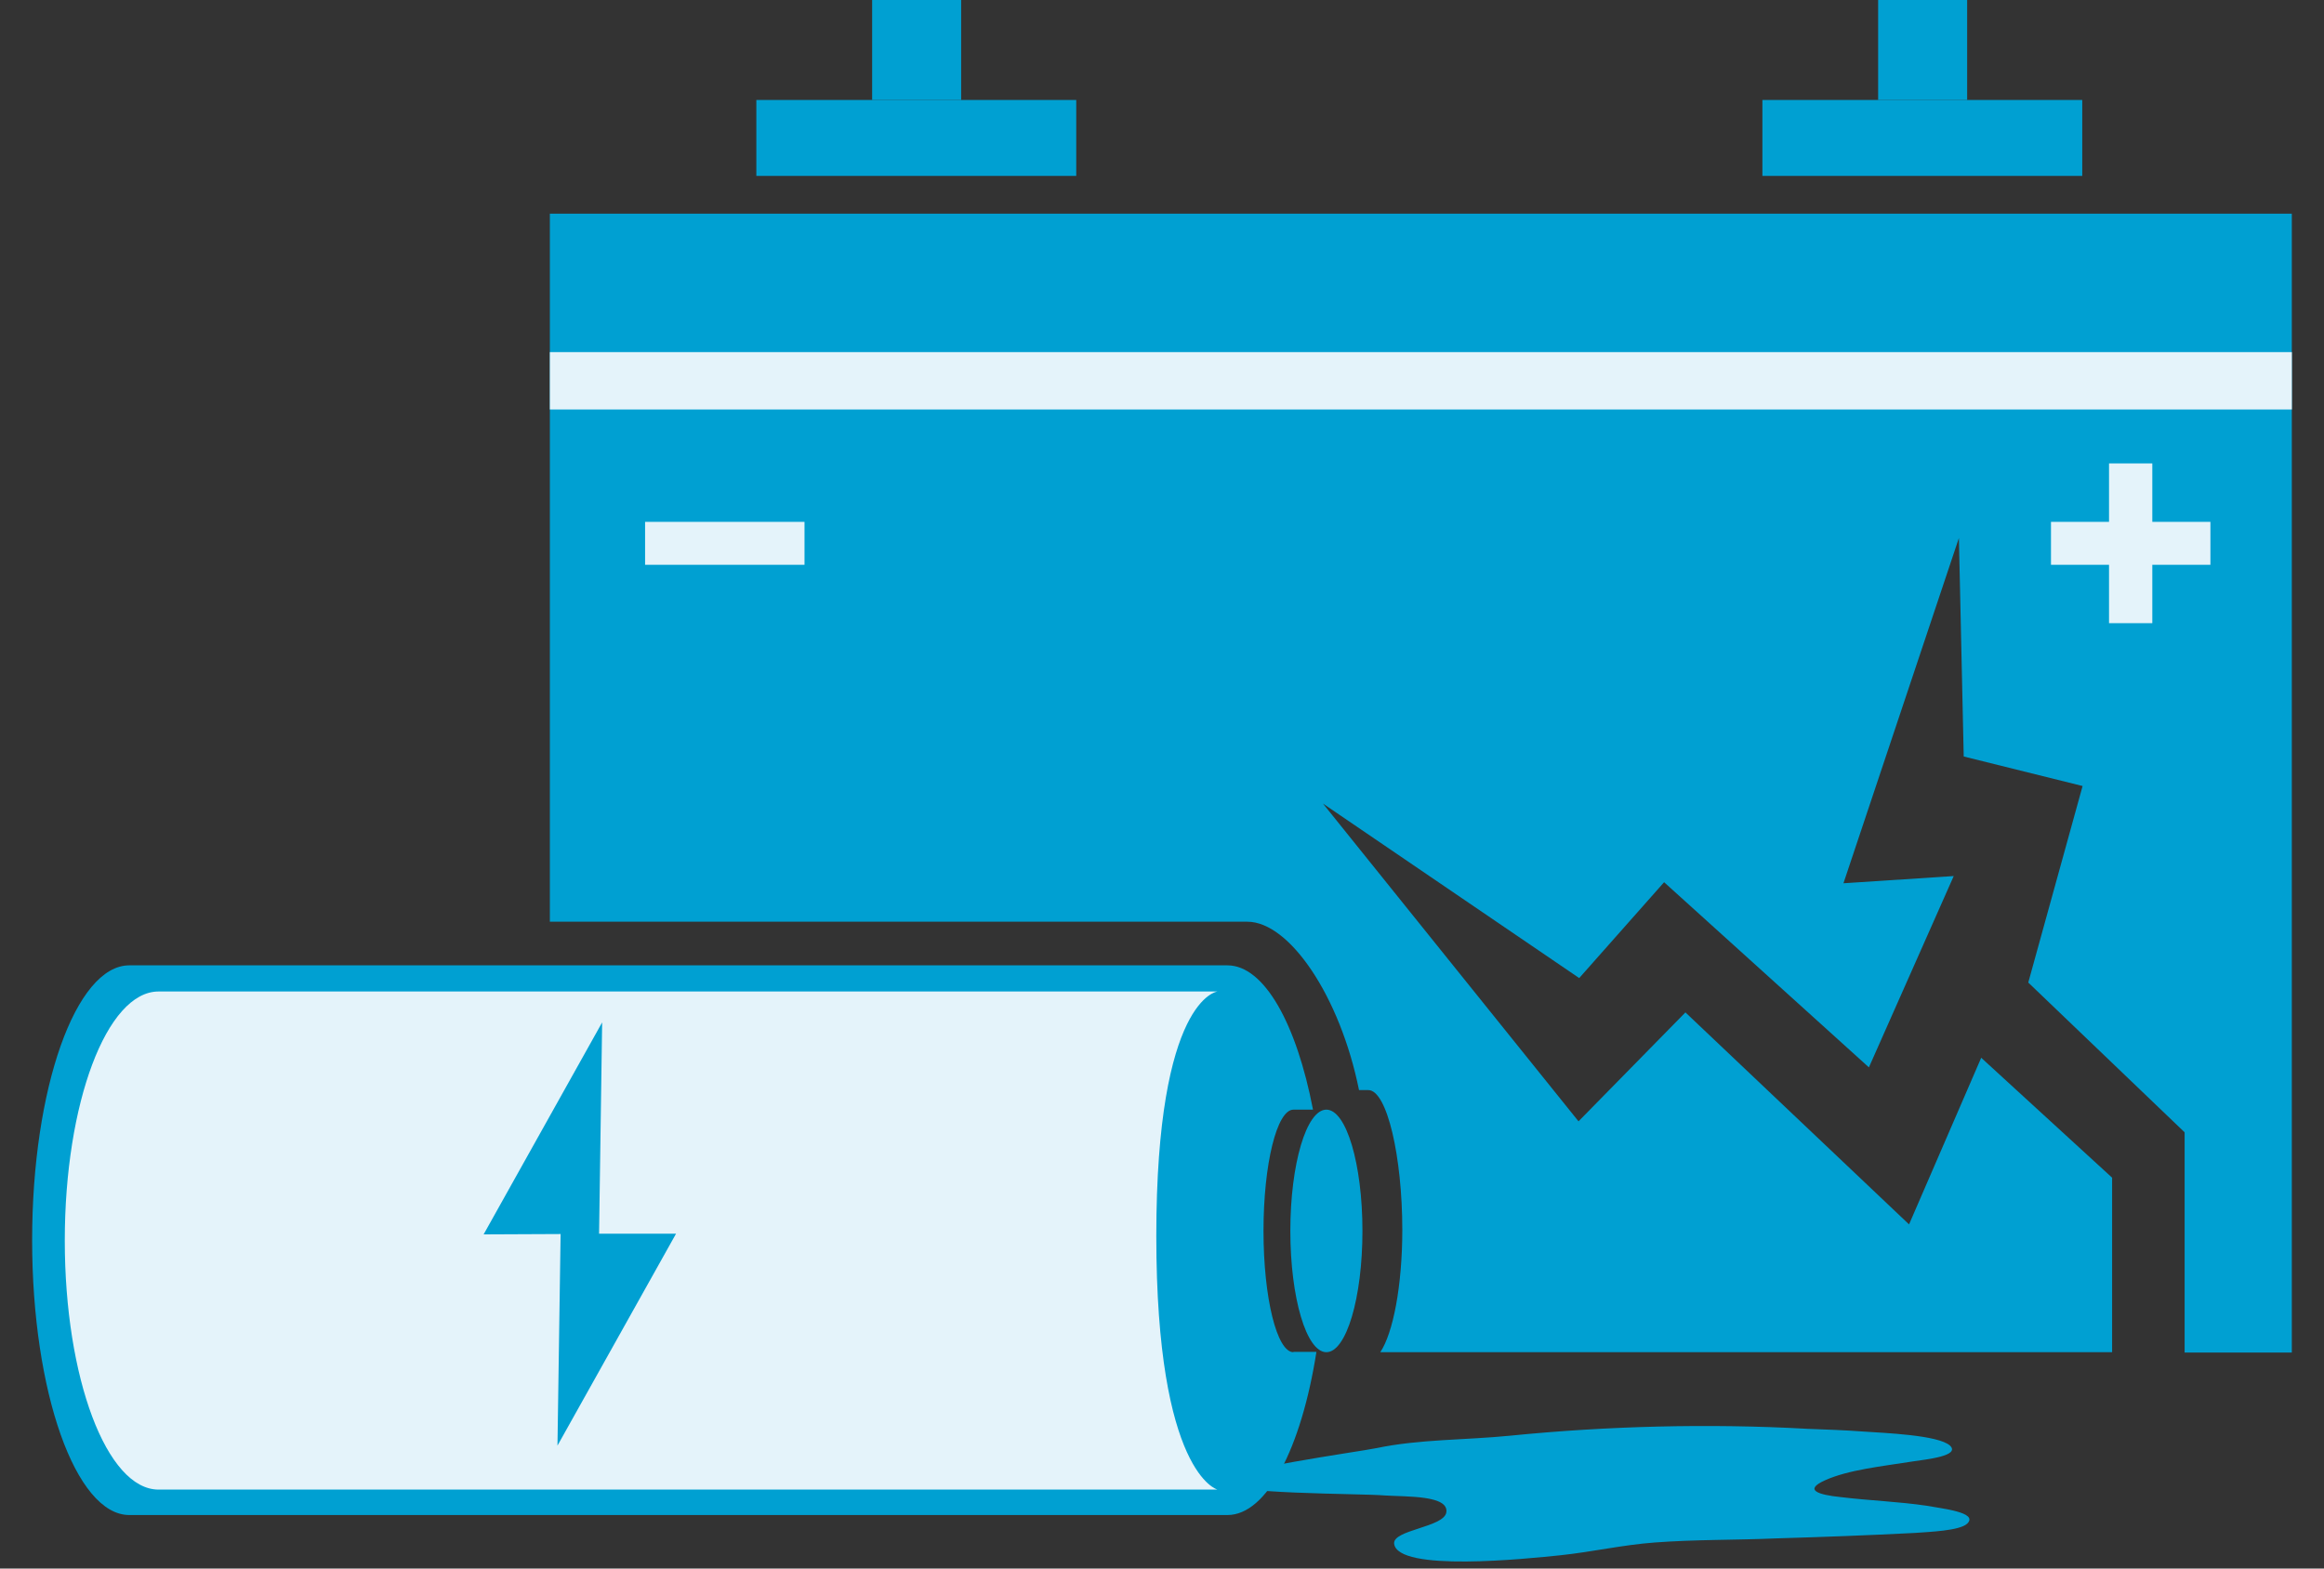
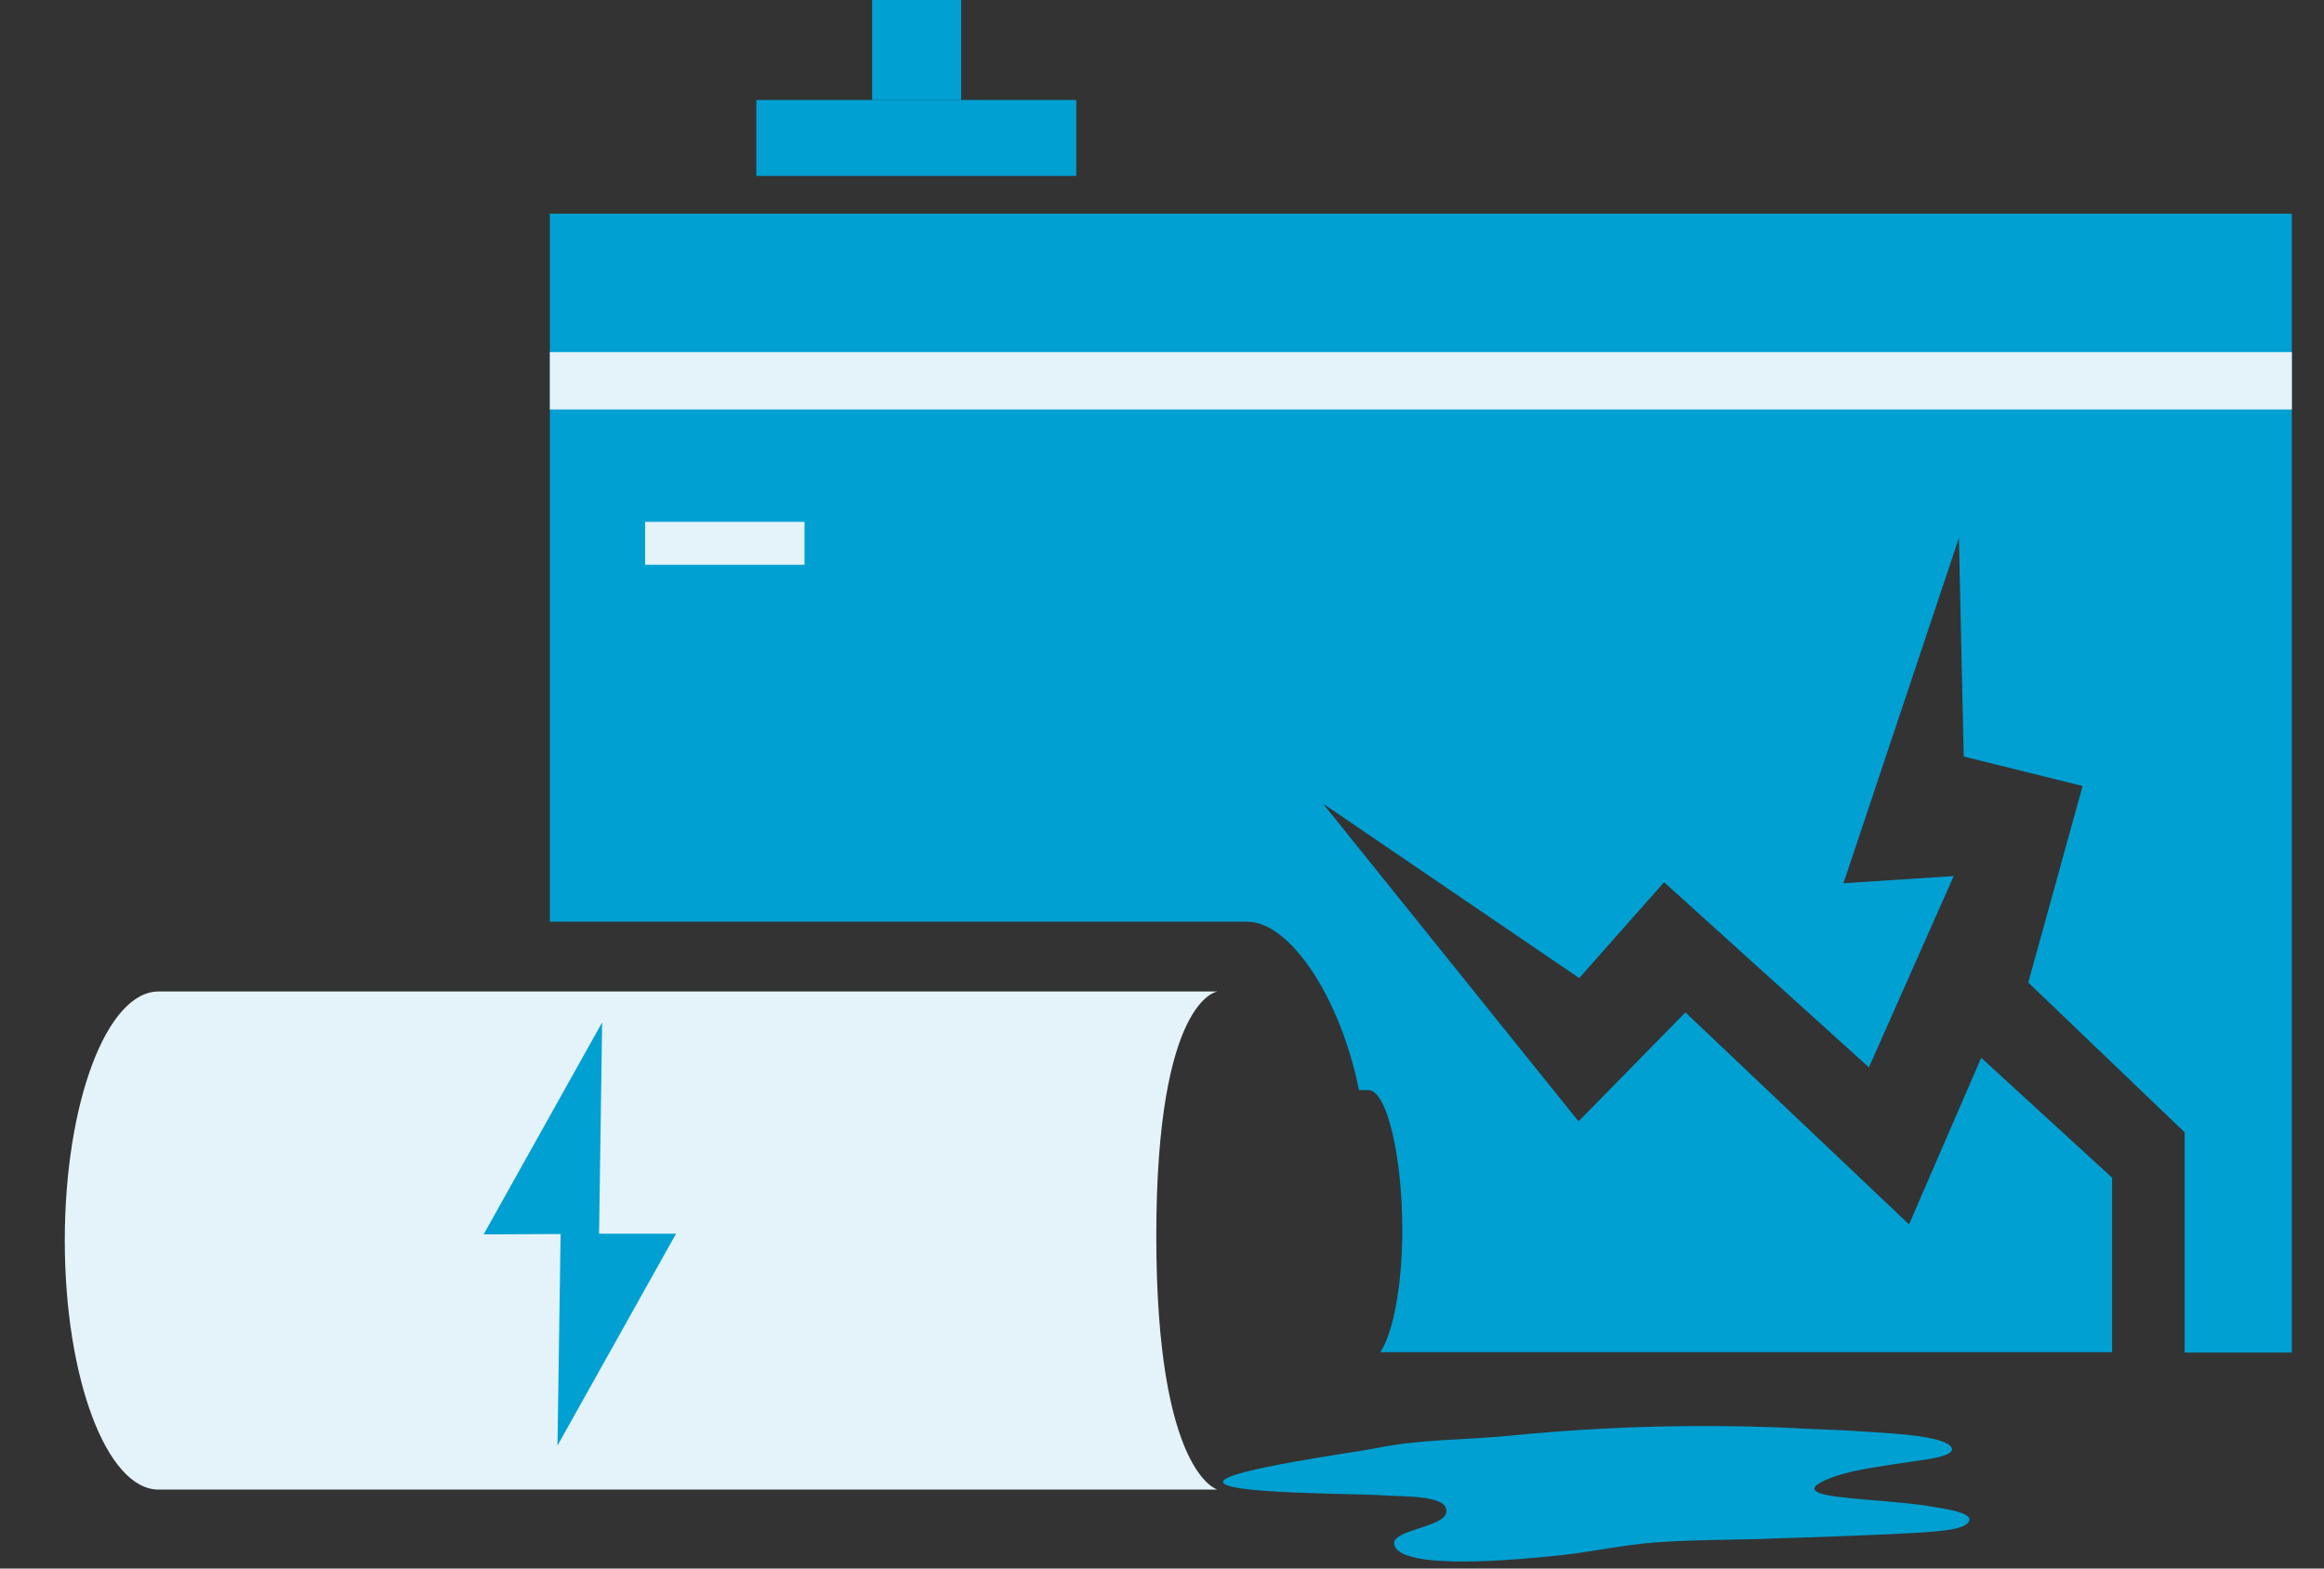
<svg xmlns="http://www.w3.org/2000/svg" width="40" height="27" viewBox="0 0 40 27" fill="none">
  <rect x="0" y="0" width="40" height="27" fill="#333333" stroke="none" />
-   <path d="M35.839 1.721H30.334V3.028H35.839V1.721Z" fill="#00A0D2" />
-   <path d="M33.858 -0H32.326V1.721H33.858V-0Z" fill="#00A0D2" />
  <path d="M18.524 1.721H13.018V3.028H18.524V1.721Z" fill="#00A0D2" />
  <path d="M16.543 -0H15.011V1.721H16.543V-0Z" fill="#00A0D2" />
  <path d="M9.464 3.678V15.866H21.469C22.196 15.866 23.066 17.155 23.391 18.764H23.55C23.876 18.764 24.136 19.923 24.136 21.171C24.136 22.135 23.976 22.951 23.757 23.276H36.353V20.272L34.1 18.208L32.858 21.076L29.009 17.427L27.169 19.302L22.77 13.832L27.181 16.836L28.642 15.186L32.167 18.373L33.627 15.08L31.729 15.204L33.716 9.261L33.799 13.022L35.845 13.53L34.91 16.913L37.601 19.491V23.282H39.446V3.678H9.464Z" fill="#00A0D2" />
-   <path d="M22.262 23.276C21.978 23.276 21.747 22.342 21.747 21.188C21.747 20.035 21.978 19.101 22.262 19.101H22.599C22.315 17.622 21.759 16.617 21.126 16.617H2.226C1.304 16.617 0.553 18.734 0.553 21.348C0.553 23.962 1.304 26.079 2.226 26.079H21.126C21.806 26.079 22.398 24.926 22.658 23.27H22.262V23.276Z" fill="#00A0D2" />
  <path d="M20.961 25.641H2.729C1.836 25.641 1.115 23.72 1.115 21.354C1.115 18.989 1.836 17.067 2.729 17.067H20.955C20.955 17.067 19.902 17.179 19.902 21.277C19.902 25.375 20.955 25.641 20.955 25.641H20.961Z" fill="#E4F3FA" />
-   <path d="M22.829 23.276C23.172 23.276 23.45 22.341 23.45 21.189C23.45 20.036 23.172 19.101 22.829 19.101C22.486 19.101 22.209 20.036 22.209 21.189C22.209 22.341 22.486 23.276 22.829 23.276Z" fill="#00A0D2" />
  <path d="M10.364 17.599L8.324 21.248L9.649 21.242L9.595 24.884L11.636 21.236H10.311L10.364 17.599Z" fill="#00A0D2" />
  <path d="M33.161 25.919C32.682 25.848 32.185 25.831 31.688 25.771C31.286 25.73 31.044 25.647 31.41 25.482C31.812 25.299 32.404 25.239 32.918 25.157C33.155 25.121 33.746 25.062 33.563 24.884C33.362 24.701 32.422 24.666 32.073 24.642C31.753 24.618 31.428 24.607 31.109 24.595C29.412 24.5 27.655 24.547 25.994 24.713C25.225 24.79 24.432 24.772 23.699 24.926C23.35 24.997 21.067 25.304 21.05 25.505C21.032 25.724 23.445 25.706 23.829 25.742C24.213 25.766 24.947 25.736 24.893 26.038C24.84 26.292 23.977 26.333 23.995 26.57C24.048 27.067 26.289 26.83 26.863 26.771C27.413 26.712 27.927 26.593 28.477 26.552C29.175 26.499 29.89 26.511 30.571 26.481C31.381 26.457 32.167 26.428 32.96 26.387C33.196 26.369 33.728 26.351 33.859 26.227C34.06 26.032 33.415 25.967 33.161 25.919Z" fill="#00A0D2" />
-   <path d="M38.045 8.983H37.045V7.977H36.3V8.983H35.301V9.722H36.3V10.727H37.045V9.722H38.045V8.983Z" fill="#E4F3FA" />
  <path d="M39.447 6.061H9.464V7.049H39.447V6.061Z" fill="#E4F3FA" />
  <path d="M13.847 8.983H11.103V9.722H13.847V8.983Z" fill="#E4F3FA" />
</svg>